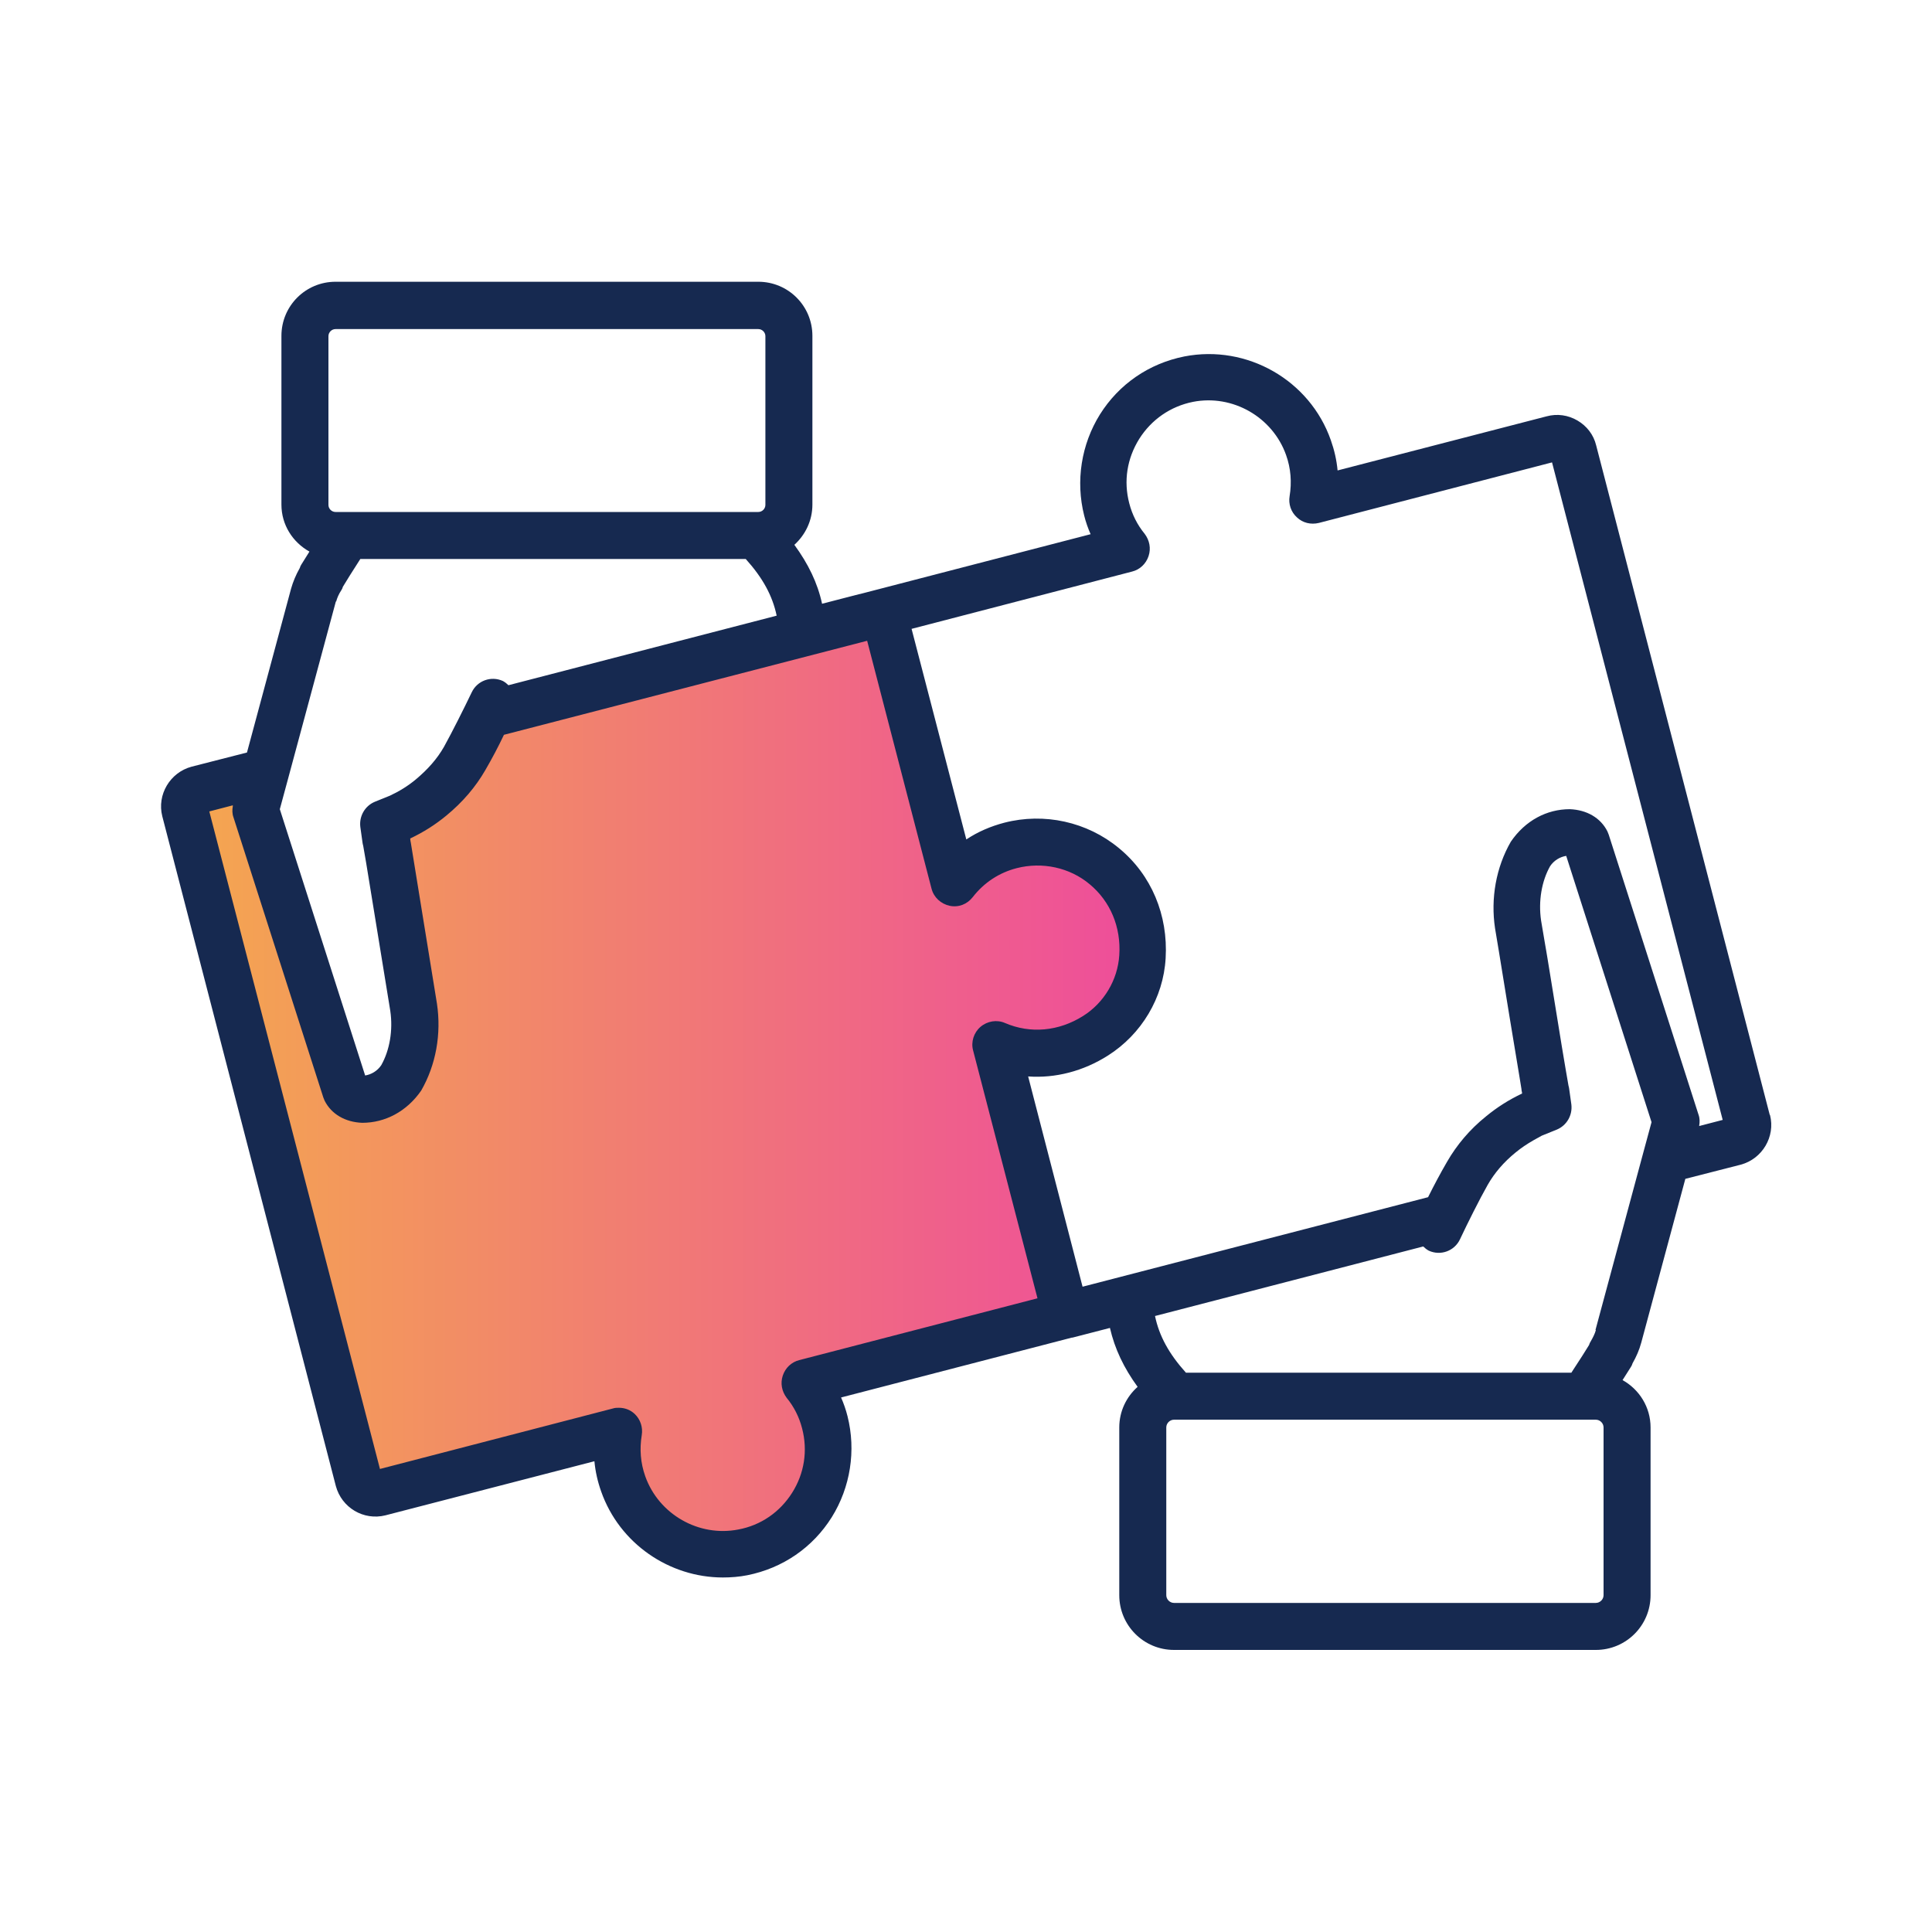
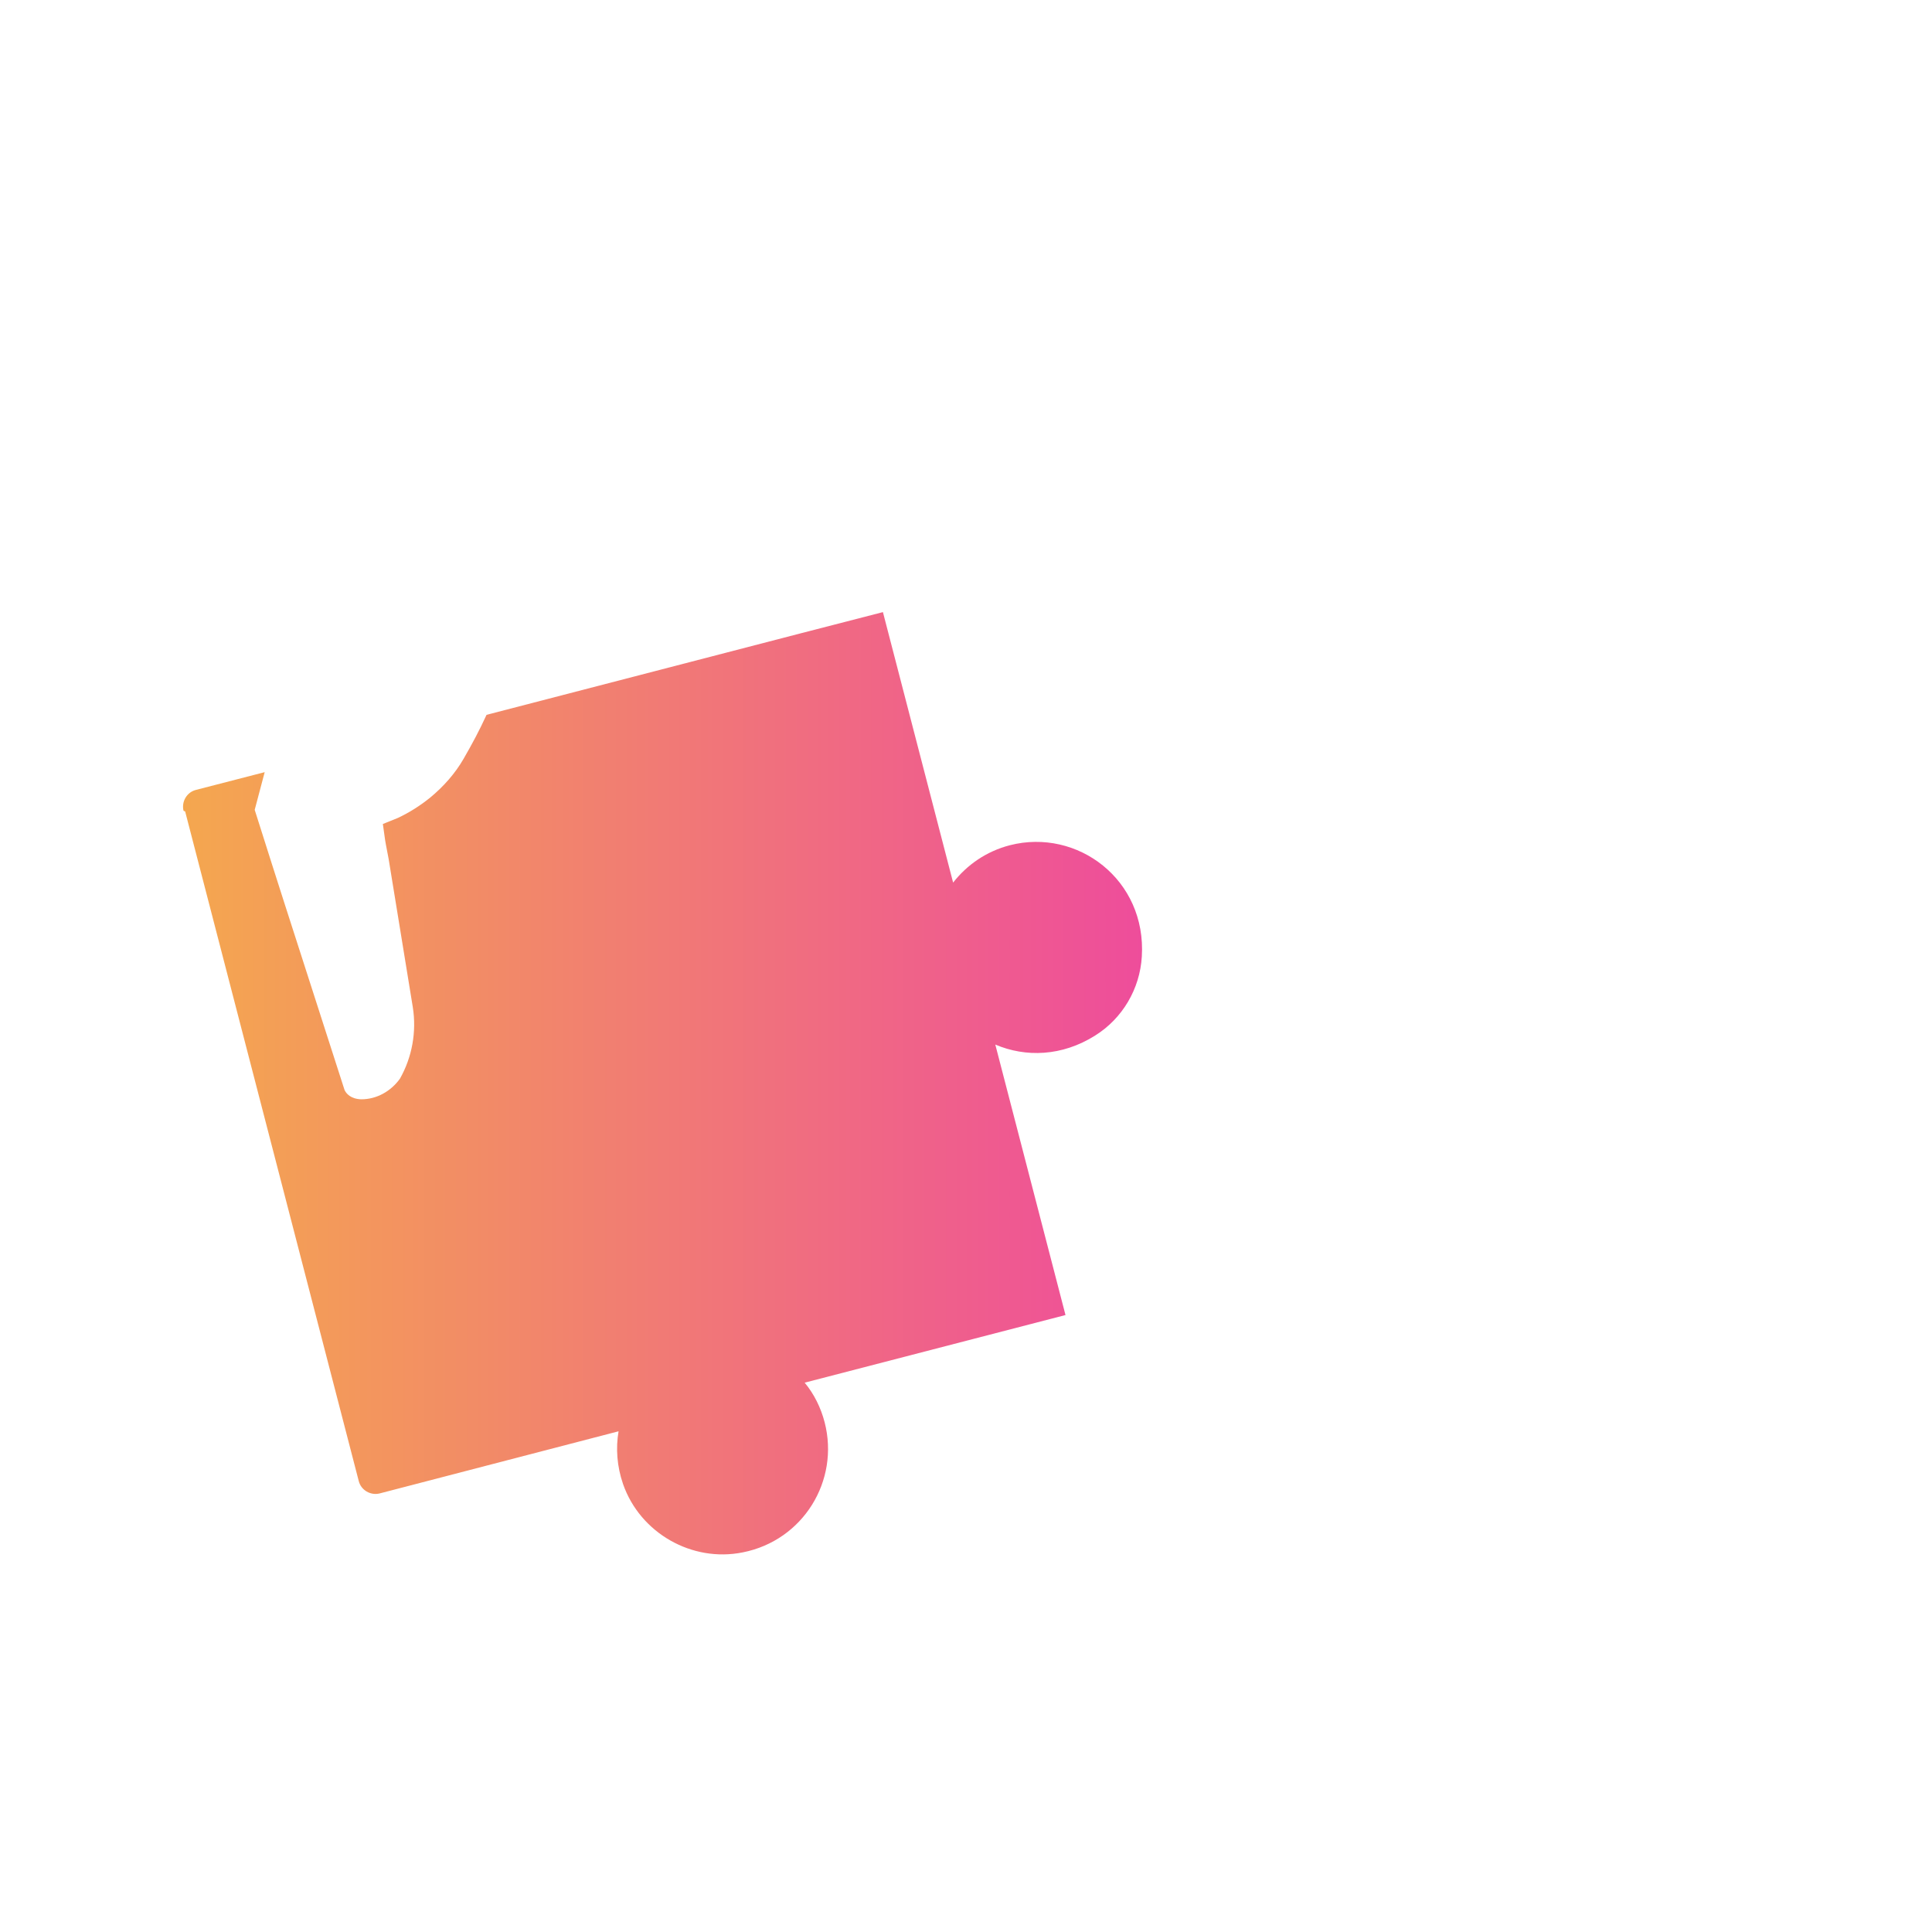
<svg xmlns="http://www.w3.org/2000/svg" id="Calque_1" viewBox="0 0 60 60">
  <defs>
    <style>.cls-1{fill:url(#linear-gradient);}.cls-2{fill:#162950;}</style>
    <linearGradient id="linear-gradient" x1="5.73" y1="33.64" x2="35.49" y2="33.64" gradientUnits="userSpaceOnUse">
      <stop offset="0" stop-color="#f4a74f" />
      <stop offset="1" stop-color="#ee4d9b" />
    </linearGradient>
  </defs>
  <path class="cls-1" d="M5.75,25.2l5.39,20.79c.07.29.37.46.65.39l7.42-1.93c-.09.53-.05,1.09.14,1.64.53,1.52,2.14,2.44,3.72,2.12,1.87-.37,3.01-2.22,2.54-4.04-.12-.46-.33-.88-.62-1.23l8.1-2.1-2.18-8.4c.94.4,2.07.37,3.1-.28.85-.53,1.39-1.45,1.45-2.45.15-2.39-2-4-4.1-3.46-.73.19-1.33.61-1.76,1.16l-2.18-8.4-2.52.65h0l-9.79,2.54c-.23.5-.44.89-.71,1.36-.27.47-.63.87-1.04,1.21-.31.25-.64.46-1,.63l-.47.19.07.5s.04.24.11.59c.19,1.15.59,3.63.75,4.6.12.76-.02,1.55-.4,2.22-.28.39-.72.64-1.2.64-.33-.01-.47-.18-.52-.29l-1.87-5.81-.39-1.22-.53-1.67.31-1.17-2.13.55c-.29.07-.46.37-.39.65Z" />
-   <path class="cls-2" d="M54.96,34.62l-5.39-20.79c-.08-.33-.29-.6-.58-.77-.29-.17-.63-.22-.96-.13l-6.49,1.68c-.03-.32-.1-.63-.21-.94-.65-1.86-2.6-2.98-4.55-2.6-1.1.22-2.03.86-2.62,1.8-.58.93-.76,2.07-.49,3.14.05.2.12.4.2.58l-7.17,1.86s0,0-.01,0l-1.16.3c-.14-.65-.43-1.24-.86-1.83.34-.31.56-.75.56-1.25v-5.24c0-.93-.75-1.68-1.68-1.68h-13.13c-.93,0-1.68.75-1.68,1.68v5.24c0,.63.35,1.17.87,1.46-.15.24-.25.4-.25.4-.02.03-.04.07-.05.11-.12.21-.21.43-.27.64l-1.37,5.09-1.72.44c-.67.18-1.08.87-.91,1.54t0,0l5.39,20.8c.18.67.86,1.08,1.54.91l6.49-1.68c.03.32.1.63.21.94.57,1.62,2.12,2.67,3.78,2.67.25,0,.51-.02.76-.07,1.1-.22,2.03-.86,2.62-1.8.58-.93.76-2.07.49-3.14-.05-.2-.12-.4-.2-.58l7.17-1.86s0,0,.02,0l1.16-.3c.15.65.43,1.24.86,1.83-.35.31-.57.76-.57,1.26v5.21c0,.94.76,1.7,1.7,1.7h13.1c.94,0,1.7-.76,1.7-1.7v-5.21c0-.63-.35-1.18-.87-1.47.15-.24.26-.41.26-.41.02-.03.04-.07.05-.11.12-.21.21-.42.27-.64l1.37-5.09,1.72-.44c.67-.18,1.08-.87.91-1.54ZM10.2,10.44c0-.12.1-.22.22-.22h13.13c.12,0,.22.1.22.22v5.24c0,.12-.1.22-.22.22h-13.13c-.12,0-.22-.1-.22-.22v-5.24ZM10.44,18.68c.03-.11.08-.23.16-.35.02-.03.04-.07.05-.11.09-.15.3-.49.54-.86h11.97c.53.59.83,1.14.96,1.76l-8.33,2.16c-.05-.05-.1-.09-.17-.13-.37-.17-.8-.01-.97.35-.23.48-.61,1.24-.86,1.69-.21.37-.5.7-.87,1.01-.25.21-.53.38-.81.51l-.47.19c-.31.13-.49.45-.45.78l.07.5s.01.06.02.09l.09.52c.19,1.15.59,3.63.75,4.6.09.61-.02,1.23-.28,1.69-.12.18-.31.29-.5.32l-2.65-8.27.26-.96s0,0,0,0l1.48-5.49ZM24.82,42.24c-.24.06-.43.24-.51.48s-.03.49.12.69c.23.28.39.6.48.95.18.69.07,1.4-.31,2-.38.6-.97,1.01-1.67,1.14-1.23.24-2.47-.47-2.89-1.65-.15-.42-.18-.85-.11-1.28.04-.24-.04-.49-.22-.66-.14-.13-.31-.19-.49-.19-.06,0-.12,0-.18.02l-7.24,1.88-5.3-20.42.73-.19s0,.02,0,.03c-.02.11-.02.23.02.34l2.79,8.7s.03.07.04.1c.21.42.64.67,1.17.69.71,0,1.38-.35,1.83-1,.46-.8.63-1.76.49-2.7-.16-.98-.56-3.46-.75-4.62l-.06-.37s-.02-.09-.02-.14c.42-.2.78-.43,1.12-.71.51-.42.91-.89,1.21-1.41.22-.38.4-.72.58-1.1l11.28-2.92,2,7.7c.07.27.29.47.56.53.28.06.55-.05.72-.27.35-.45.82-.76,1.37-.9.79-.2,1.64-.02,2.26.5.64.53.98,1.33.92,2.21-.05.76-.47,1.47-1.12,1.88-.76.48-1.64.56-2.43.22-.25-.11-.55-.06-.76.12-.21.18-.3.47-.23.73l2,7.7-7.4,1.92ZM49.8,49.54c0,.13-.11.24-.24.24h-13.1c-.13,0-.24-.11-.24-.24v-5.21c0-.13.11-.24.24-.24h13.1c.13,0,.24.11.24.24v5.21ZM49.56,41.31c-.03.11-.09.23-.16.35-.02.03-.04.07-.05.11-.09.15-.3.48-.55.86h-11.97c-.53-.59-.83-1.14-.96-1.76l8.33-2.16c.05.05.1.09.17.13.37.17.8.01.97-.35.23-.49.61-1.25.86-1.69.21-.37.5-.71.87-1.01.17-.14.35-.26.54-.37.09-.05.18-.1.27-.15l.47-.19c.31-.13.49-.45.45-.78l-.07-.5s-.01-.06-.02-.09l-.09-.52c-.14-.81-.37-2.28-.56-3.42-.03-.16-.05-.32-.08-.47l-.12-.71c-.09-.61.02-1.23.28-1.69.12-.18.31-.29.5-.32l2.65,8.27-.26.96s0,0,0,0l-1.48,5.49ZM52.77,34.99s0-.02,0-.03c.02-.11.02-.23-.02-.34l-2.79-8.7s-.03-.07-.04-.1c-.21-.42-.64-.67-1.17-.69-.71,0-1.38.35-1.83,1.01-.46.8-.63,1.76-.49,2.69l.12.72c.19,1.17.48,2.96.64,3.9l.06.37c0,.05.02.1.02.14-.42.2-.78.43-1.12.71-.51.41-.91.89-1.21,1.41-.22.38-.4.72-.59,1.1l-10.73,2.78-1.69-6.53c.84.06,1.71-.16,2.48-.65,1.04-.66,1.72-1.79,1.79-3.02.08-1.34-.44-2.59-1.45-3.42-.99-.82-2.32-1.11-3.56-.79-.42.11-.82.28-1.18.52l-1.7-6.54,6.85-1.78c.24-.06.43-.24.51-.48s.03-.49-.12-.69c-.23-.28-.39-.6-.48-.95-.18-.69-.07-1.39.31-2,.38-.6.97-1.01,1.67-1.15,1.23-.24,2.47.47,2.89,1.65.15.42.18.85.11,1.28-.04.24.04.49.23.66.18.17.43.23.68.17l7.24-1.88,5.3,20.42-.73.19Z" />
</svg>